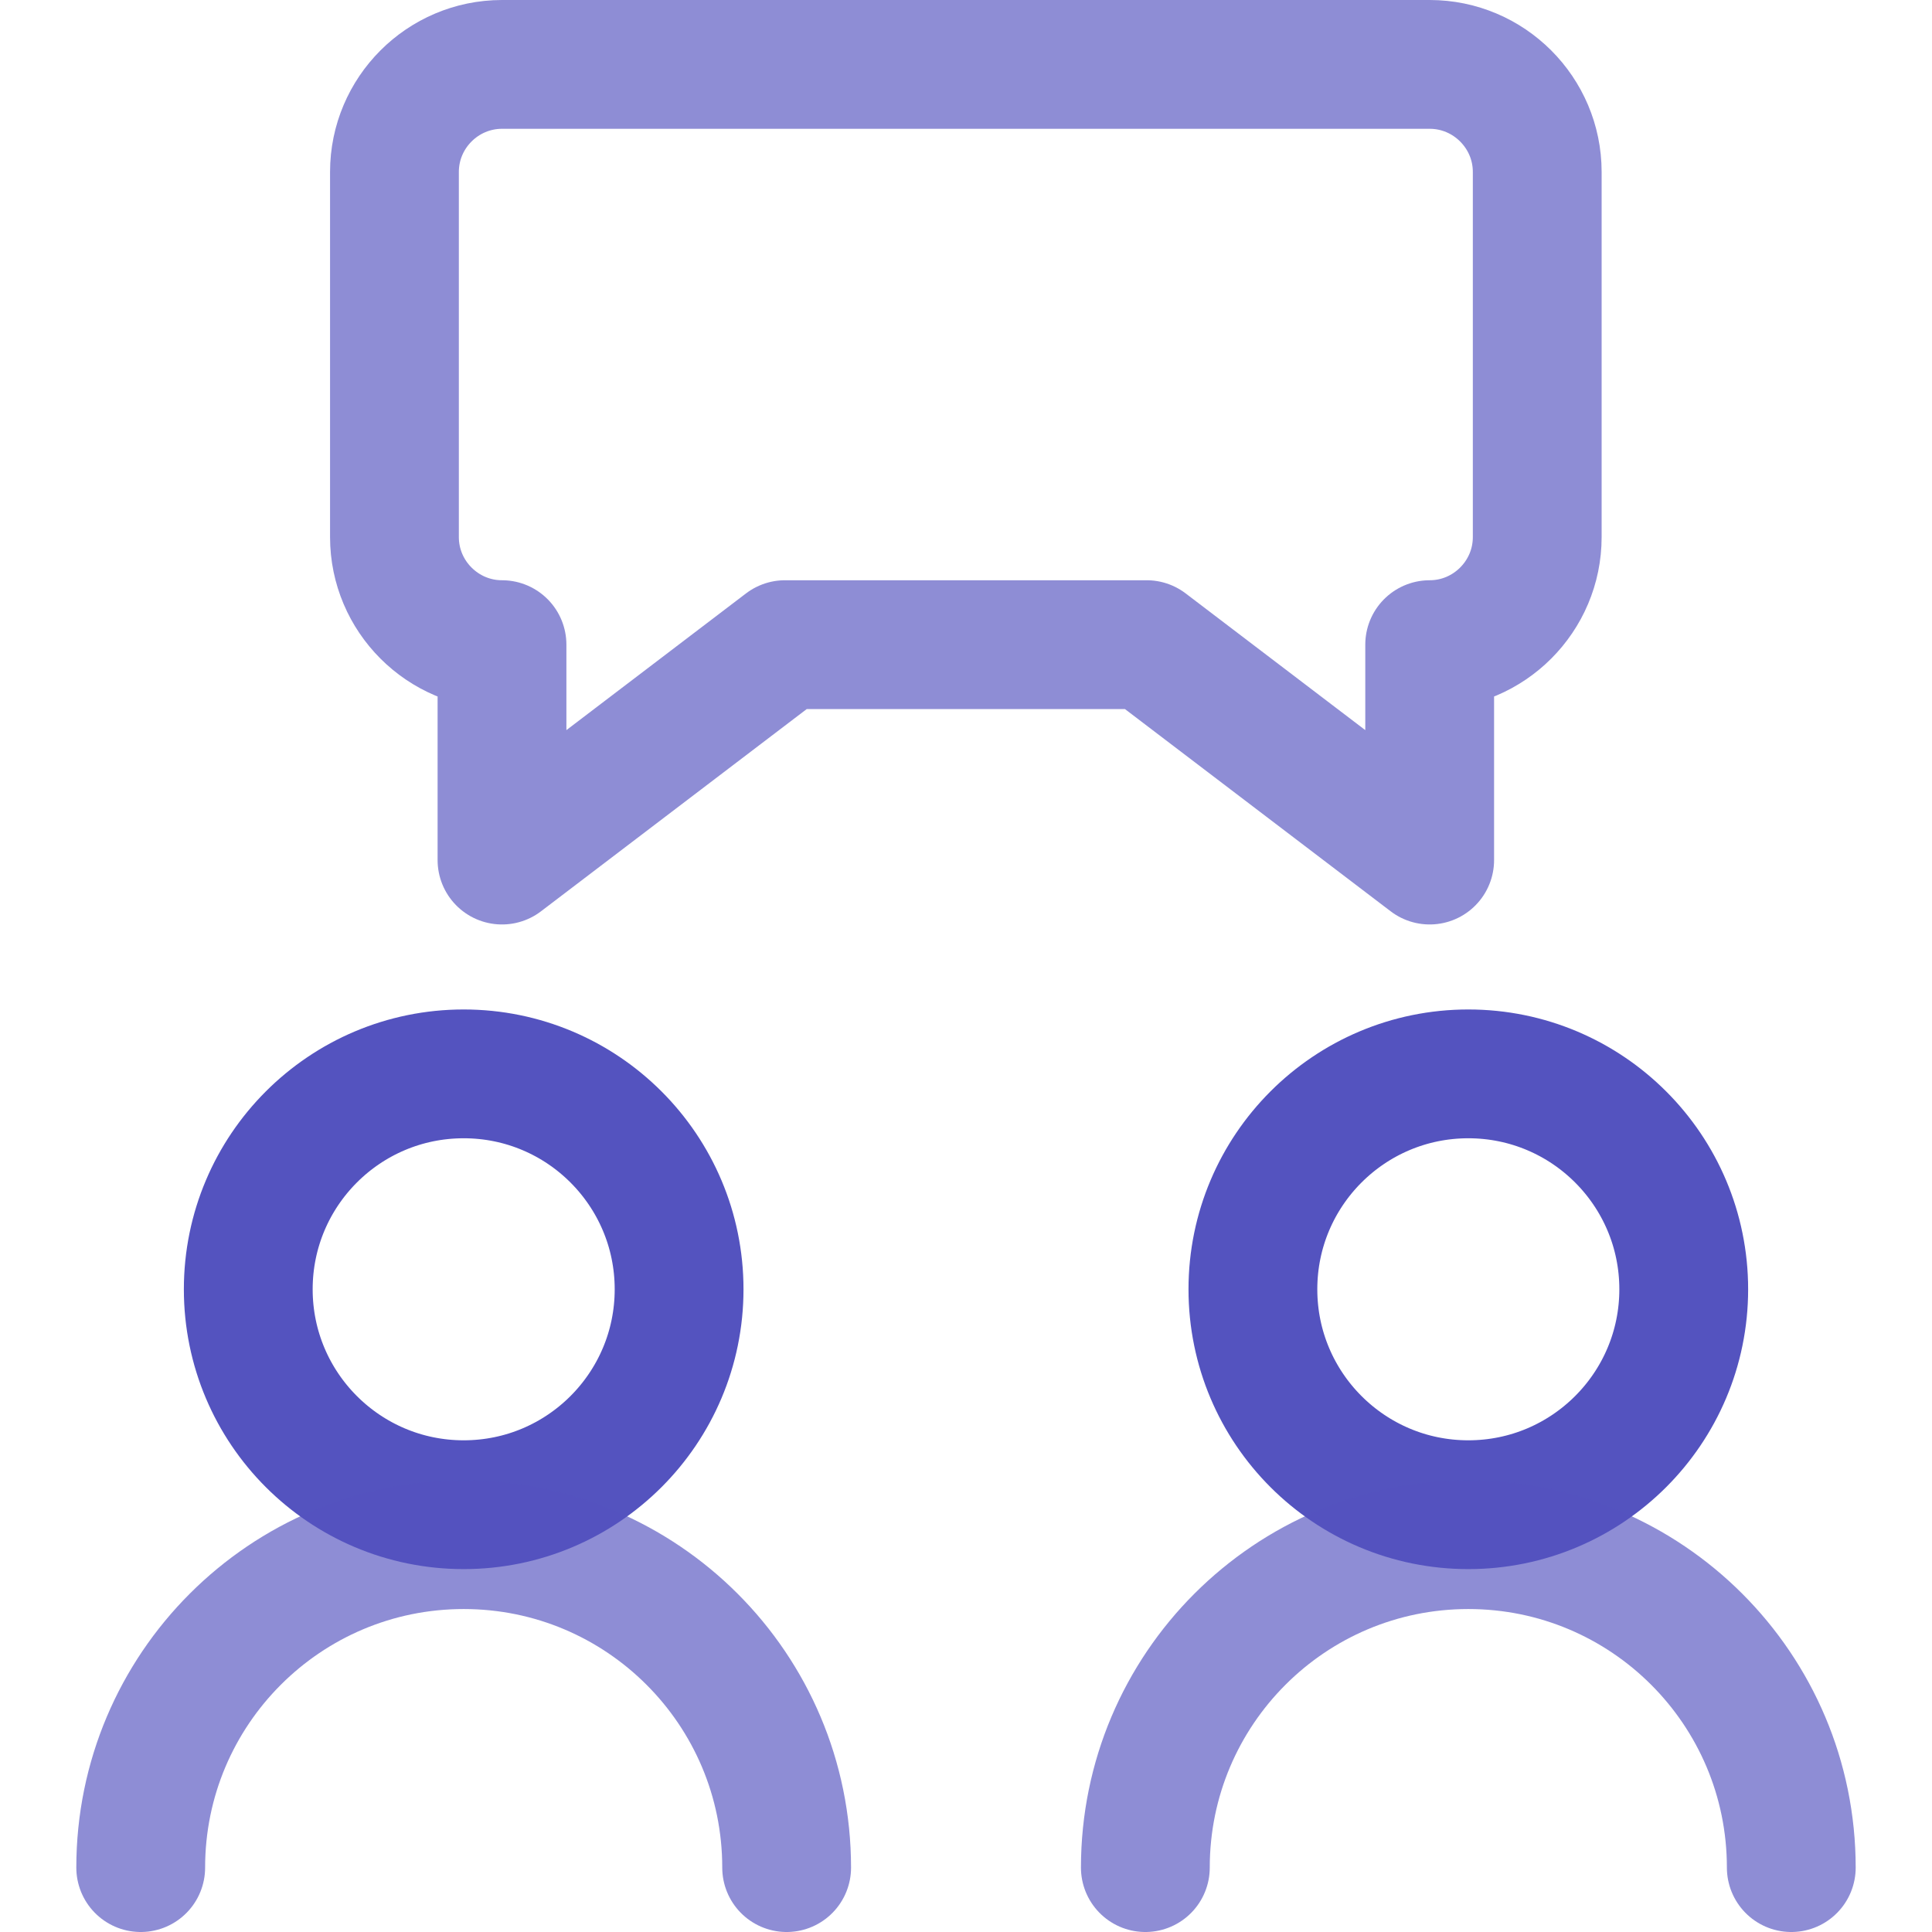
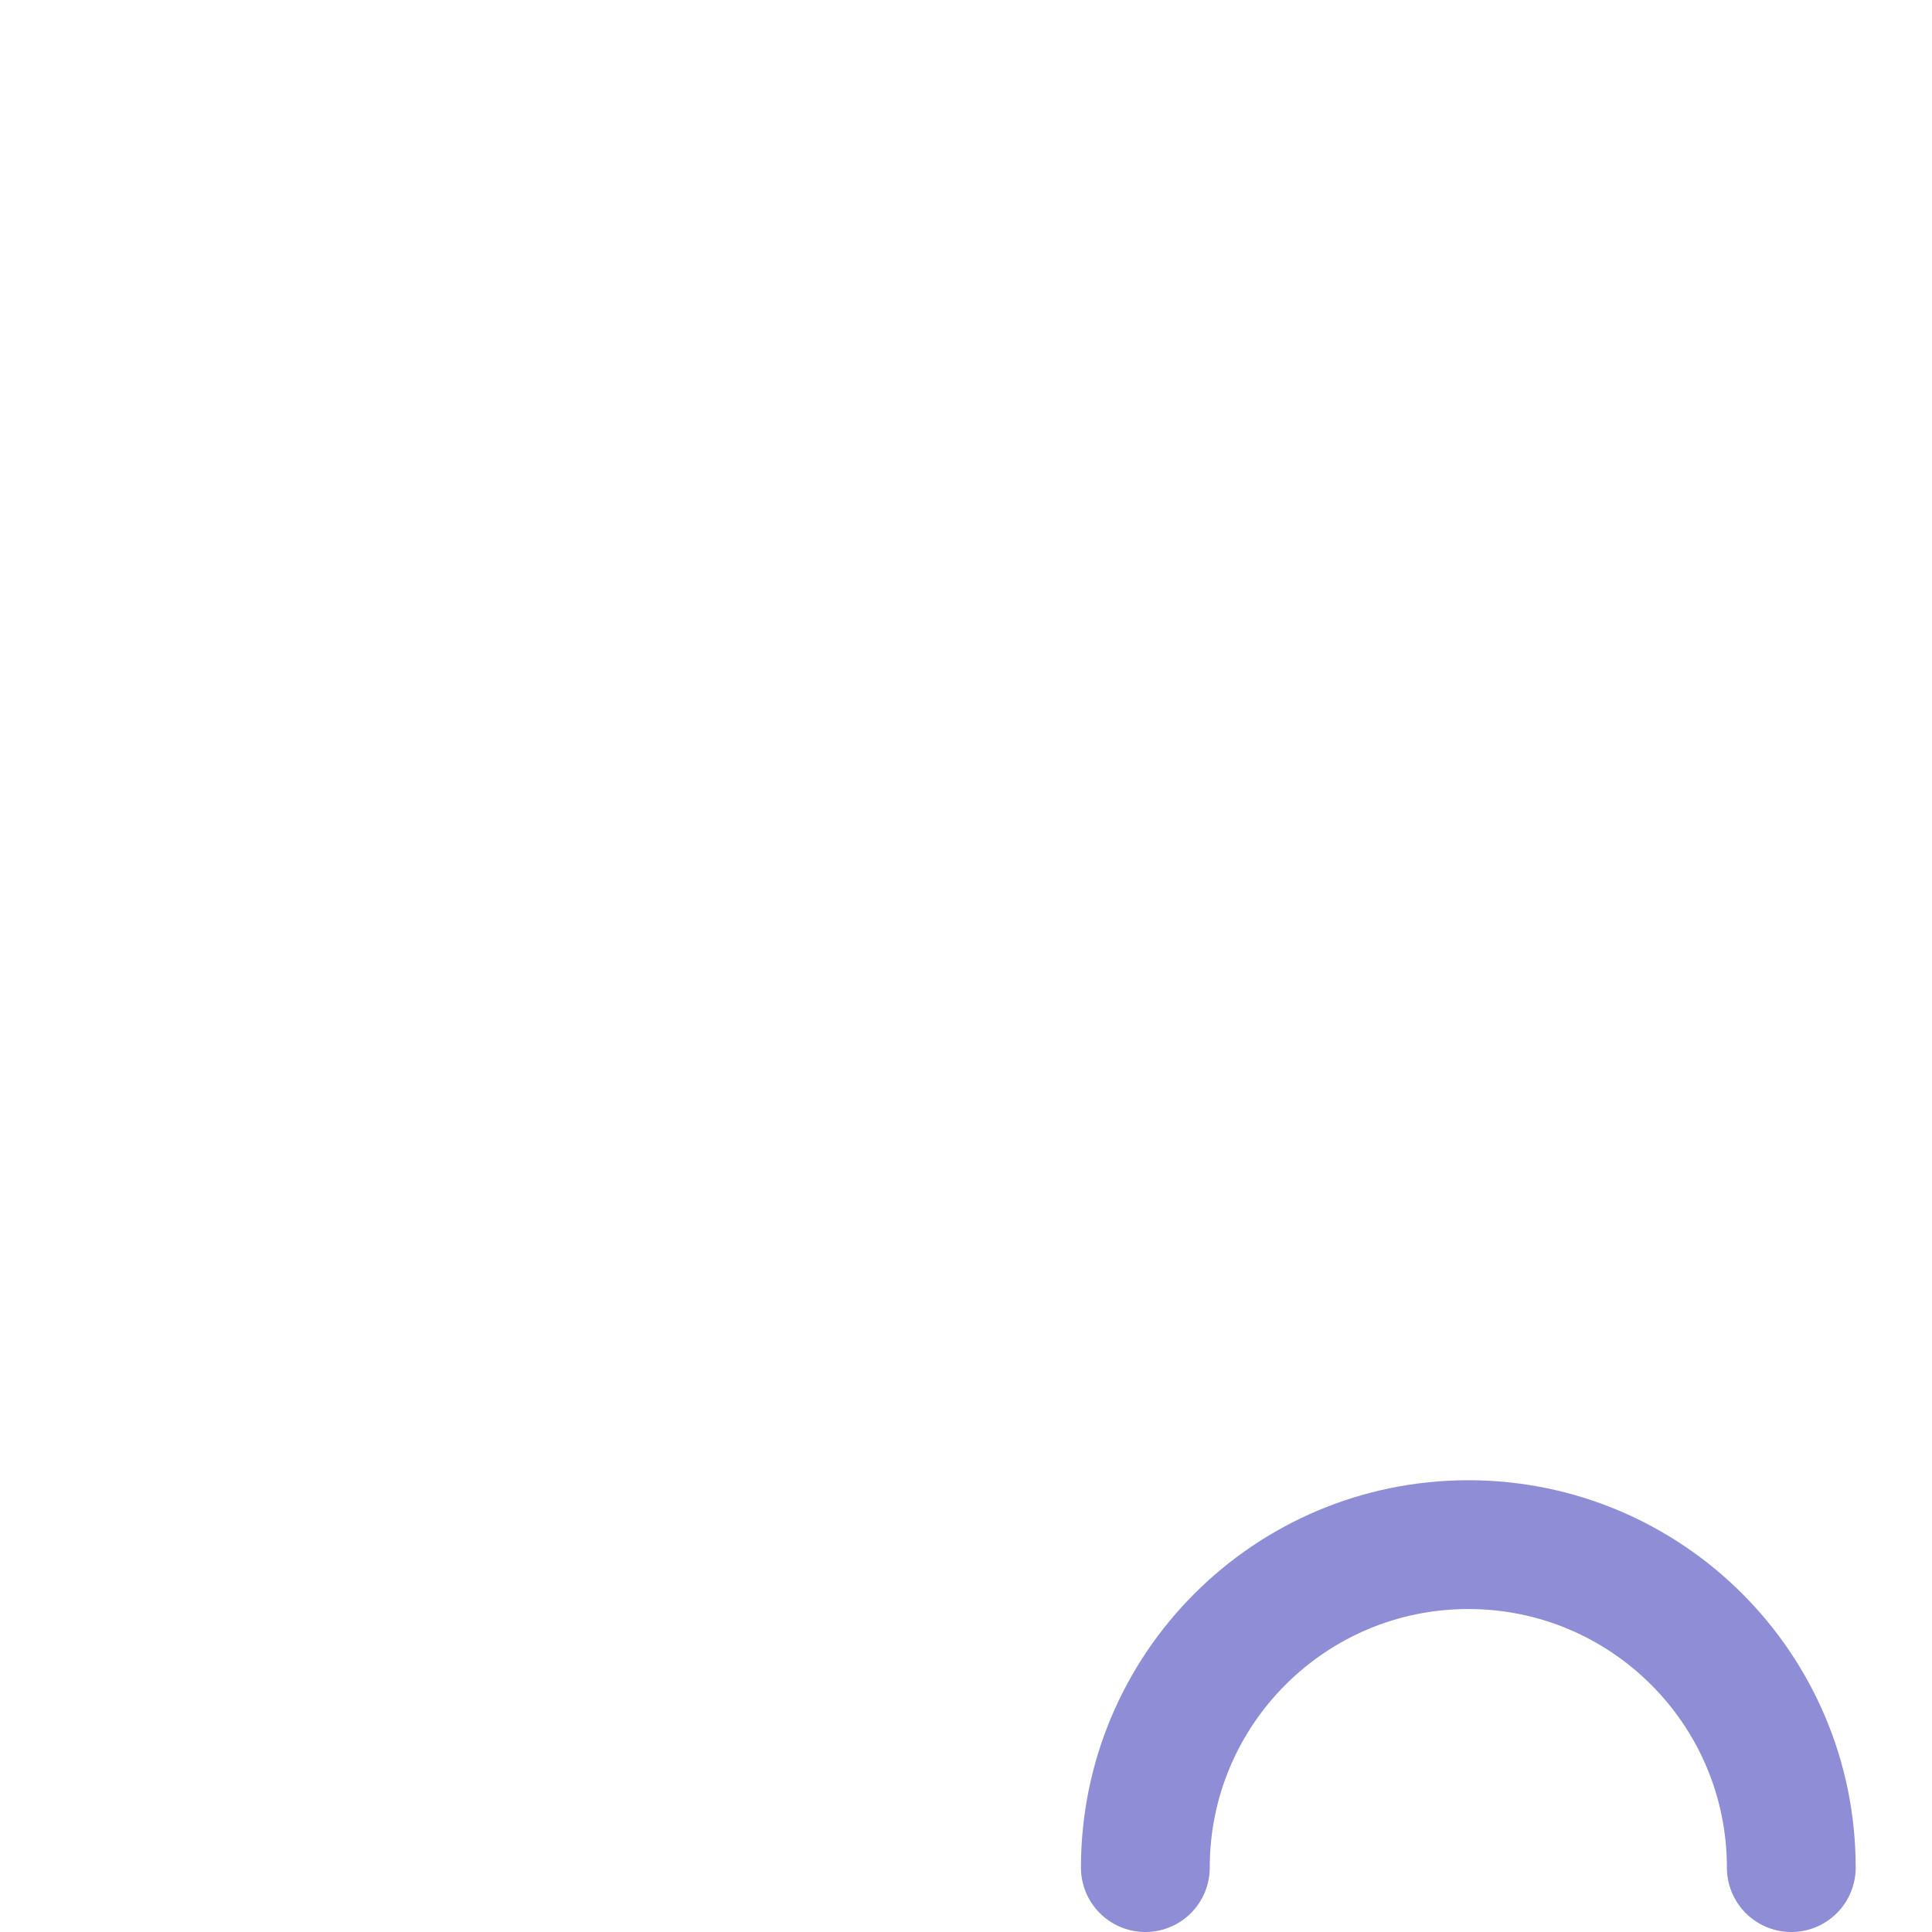
<svg xmlns="http://www.w3.org/2000/svg" id="Layer_1" viewBox="0 0 60 60">
  <defs>
    <style>.cls-1,.cls-2{fill:none;stroke:#5453bf;stroke-linecap:round;stroke-linejoin:round;stroke-width:4px;}.cls-2{opacity:.66;}</style>
  </defs>
-   <circle class="cls-1" cx="14.4" cy="40.04" r="6.69" />
-   <path class="cls-2" d="m4.37,58c0-5.54,4.49-10.03,10.03-10.03s10.03,4.49,10.03,10.03" />
-   <circle class="cls-1" cx="45.6" cy="40.04" r="6.69" />
  <path class="cls-2" d="m35.57,58c0-5.54,4.49-10.03,10.03-10.03s10.03,4.49,10.03,10.03" />
-   <path class="cls-2" d="m35.61,20.02l8.79,6.69v-6.69c1.84,0,3.34-1.5,3.34-3.34V5.34c0-1.84-1.5-3.34-3.34-3.34H15.59c-1.84,0-3.34,1.5-3.34,3.34v11.34c0,1.84,1.5,3.34,3.34,3.34v6.69l8.79-6.69h11.23Z" />
</svg>